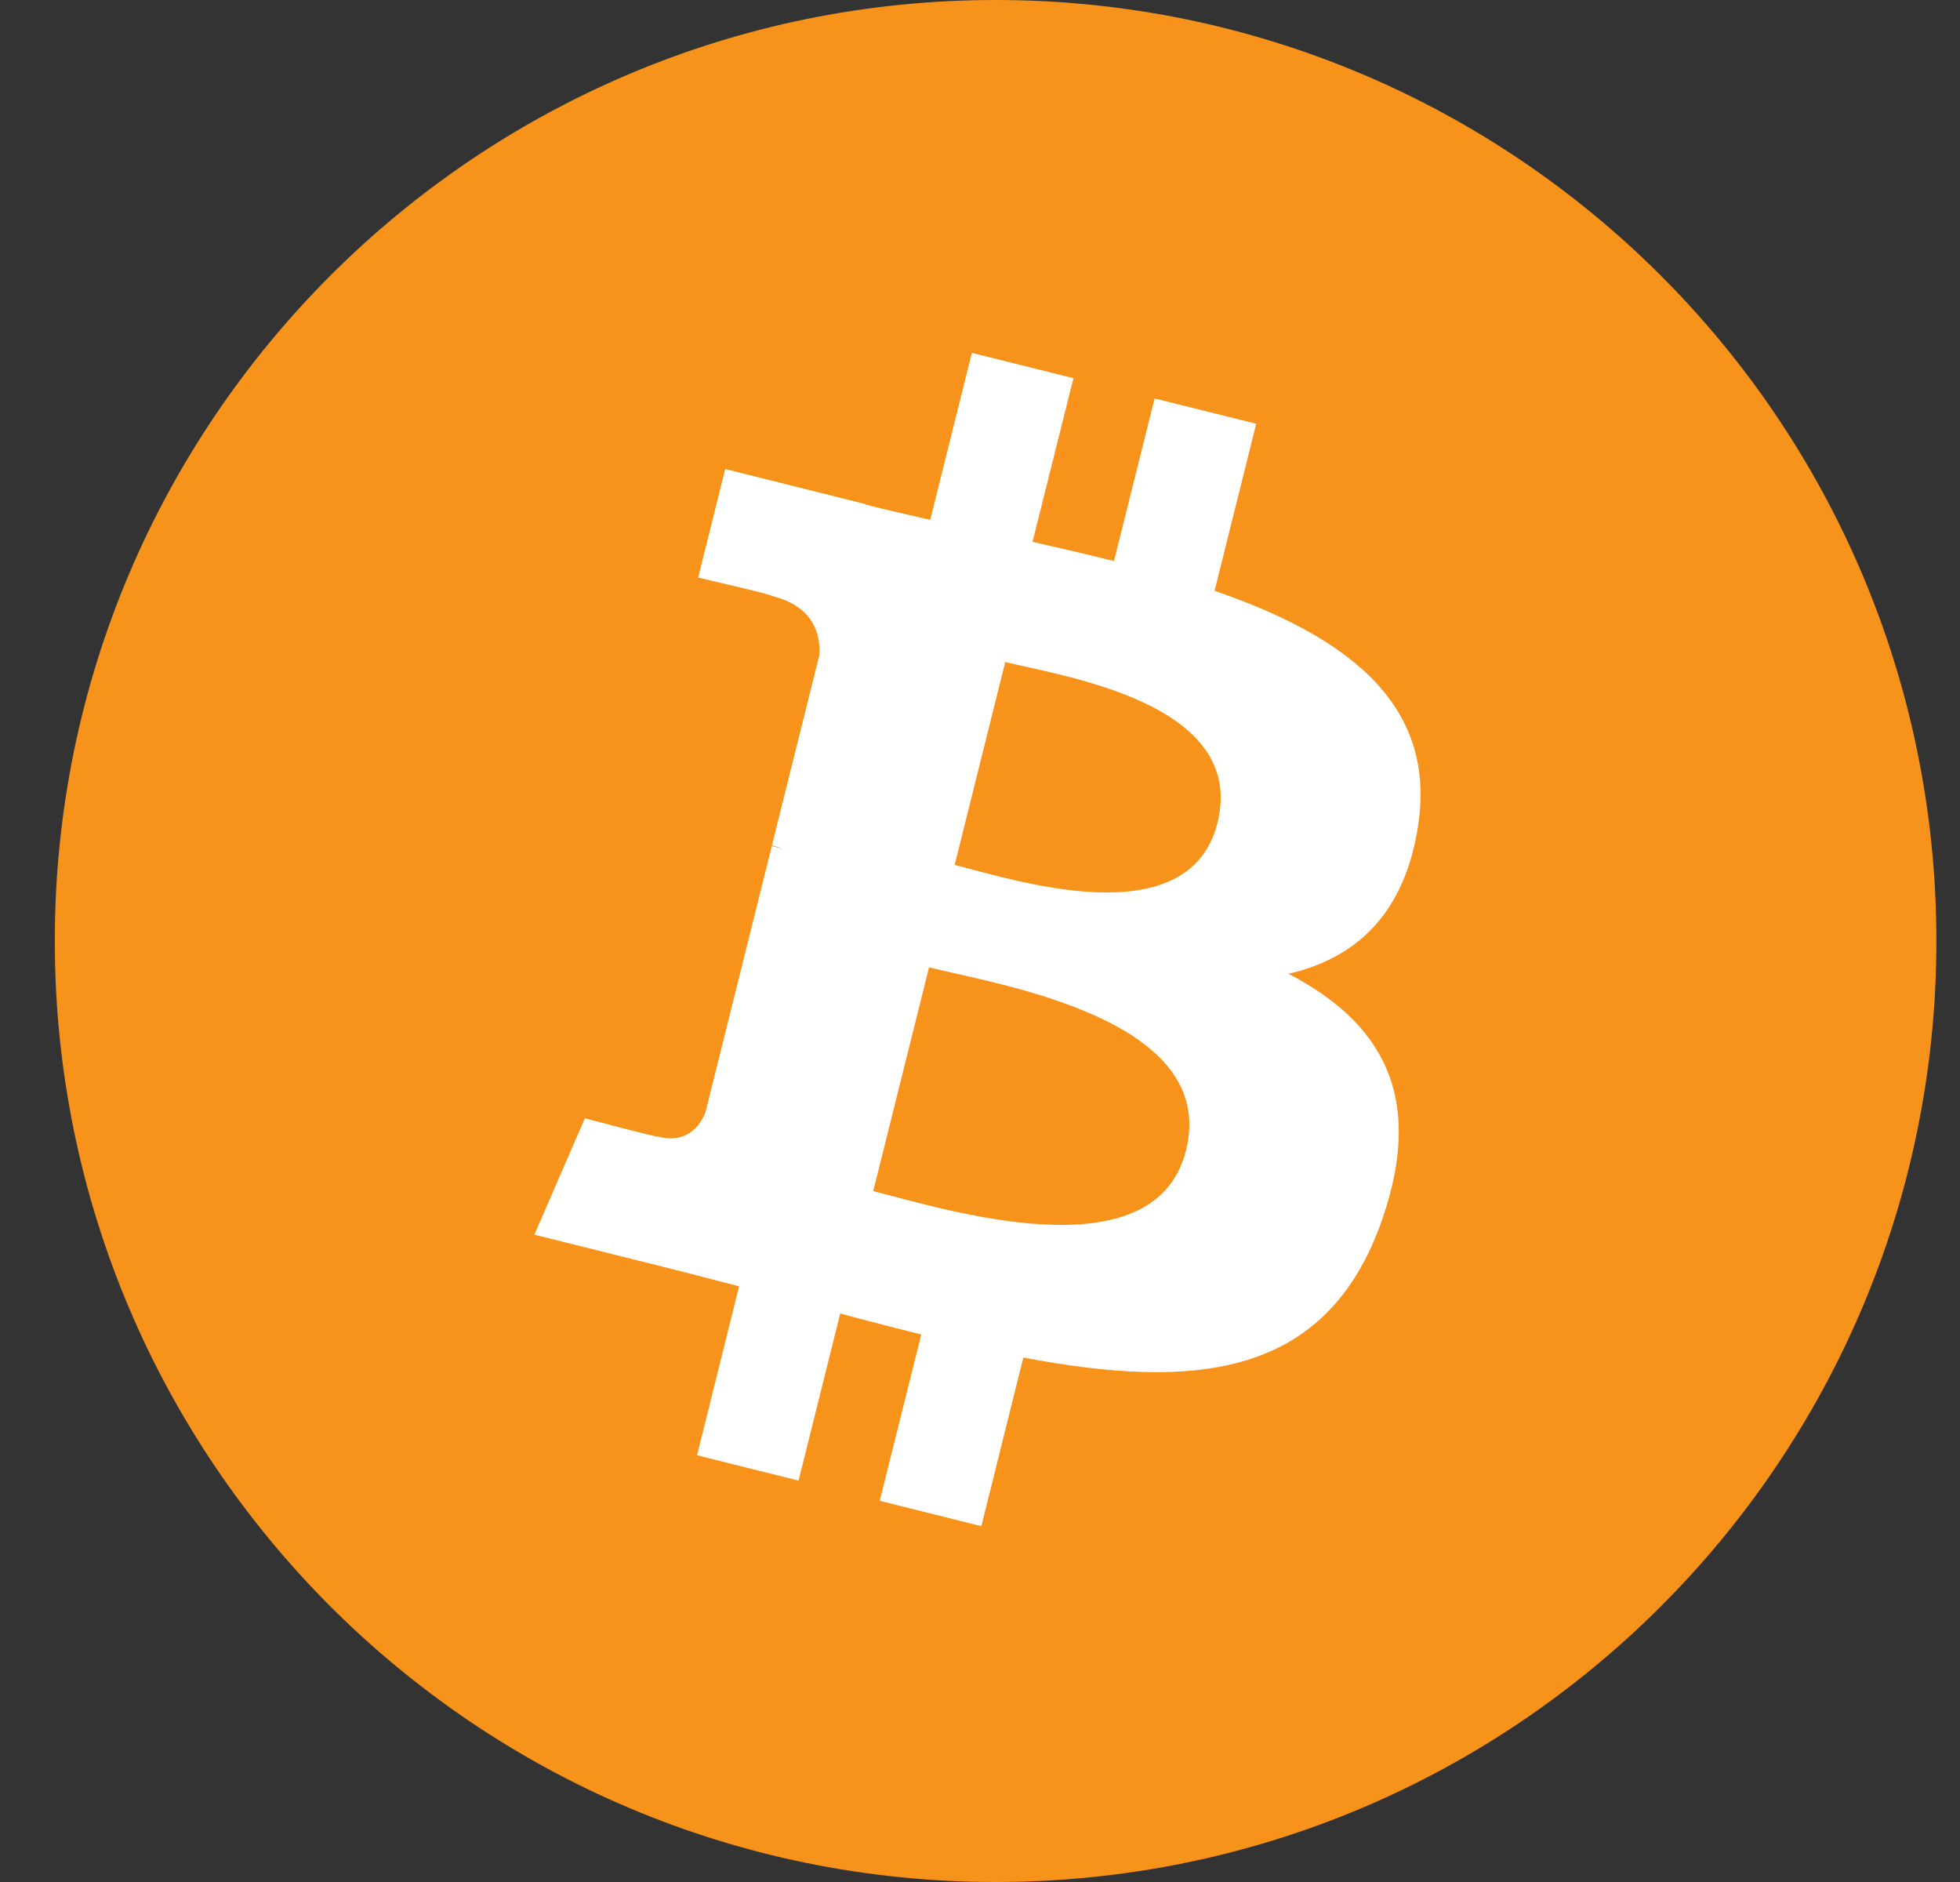
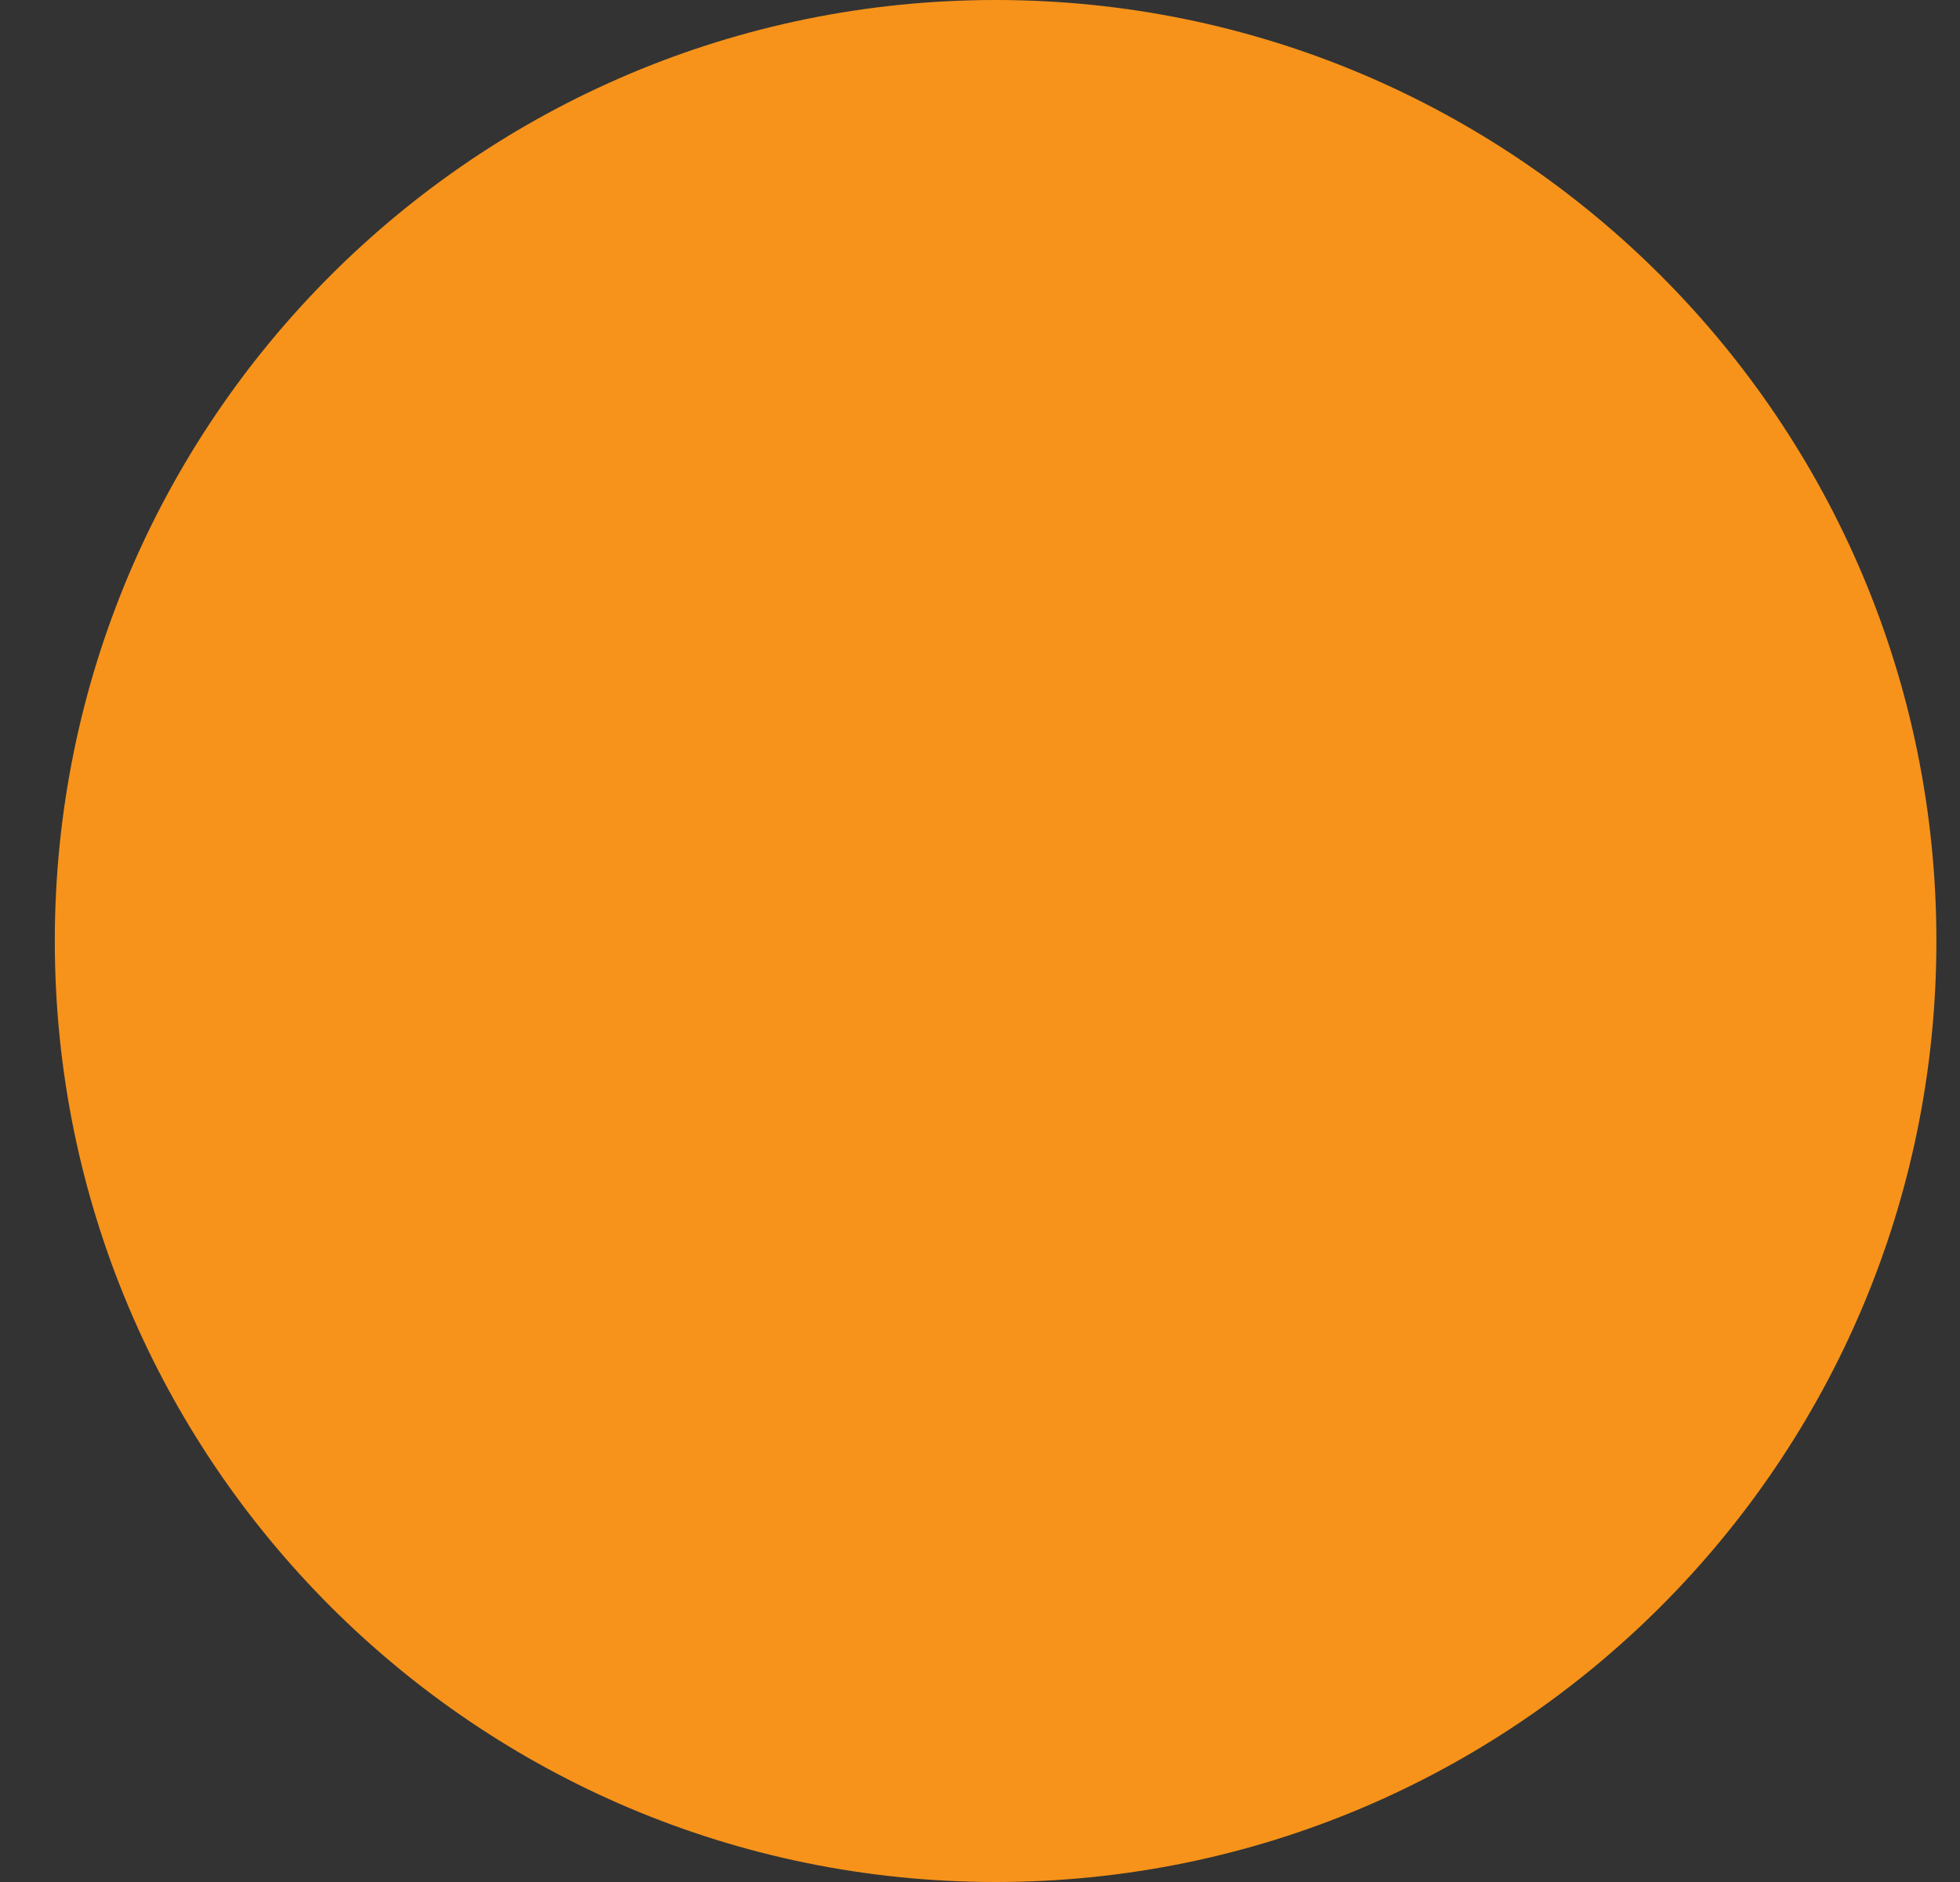
<svg xmlns="http://www.w3.org/2000/svg" width="25" height="24" viewBox="0 0 25 24" fill="none">
  <rect x="0" y="0" width="25" height="24" fill="#333333" stroke="none" />
  <path d="M12.699 24C19.327 24 24.699 18.627 24.699 12C24.699 5.373 19.327 0 12.699 0C6.072 0 0.699 5.373 0.699 12C0.699 18.627 6.072 24 12.699 24Z" fill="#F7931A" />
-   <path d="M18.09 10.515C18.326 8.943 17.128 8.098 15.492 7.534L16.023 5.404L14.727 5.081L14.209 7.155C13.869 7.069 13.519 6.99 13.17 6.91L13.692 4.823L12.396 4.5L11.865 6.629C11.583 6.565 11.305 6.502 11.037 6.434L11.038 6.428L9.25 5.981L8.905 7.366C8.905 7.366 9.867 7.586 9.847 7.6C10.372 7.731 10.467 8.078 10.451 8.354L9.846 10.78C9.882 10.79 9.929 10.803 9.981 10.823L9.844 10.79L8.997 14.188C8.932 14.348 8.769 14.587 8.402 14.496C8.415 14.515 7.46 14.261 7.46 14.261L6.816 15.745L8.504 16.166C8.817 16.244 9.125 16.327 9.427 16.404L8.891 18.558L10.186 18.881L10.717 16.75C11.071 16.846 11.415 16.934 11.751 17.018L11.221 19.139L12.517 19.462L13.053 17.312C15.264 17.731 16.926 17.562 17.626 15.562C18.19 13.953 17.598 13.024 16.435 12.418C17.283 12.223 17.92 11.666 18.09 10.515ZM15.128 14.668C14.728 16.279 12.017 15.408 11.138 15.19L11.85 12.336C12.729 12.556 15.547 12.99 15.128 14.668ZM15.529 10.492C15.164 11.957 12.908 11.212 12.177 11.03L12.822 8.442C13.553 8.624 15.91 8.964 15.529 10.492Z" fill="white" />
</svg>